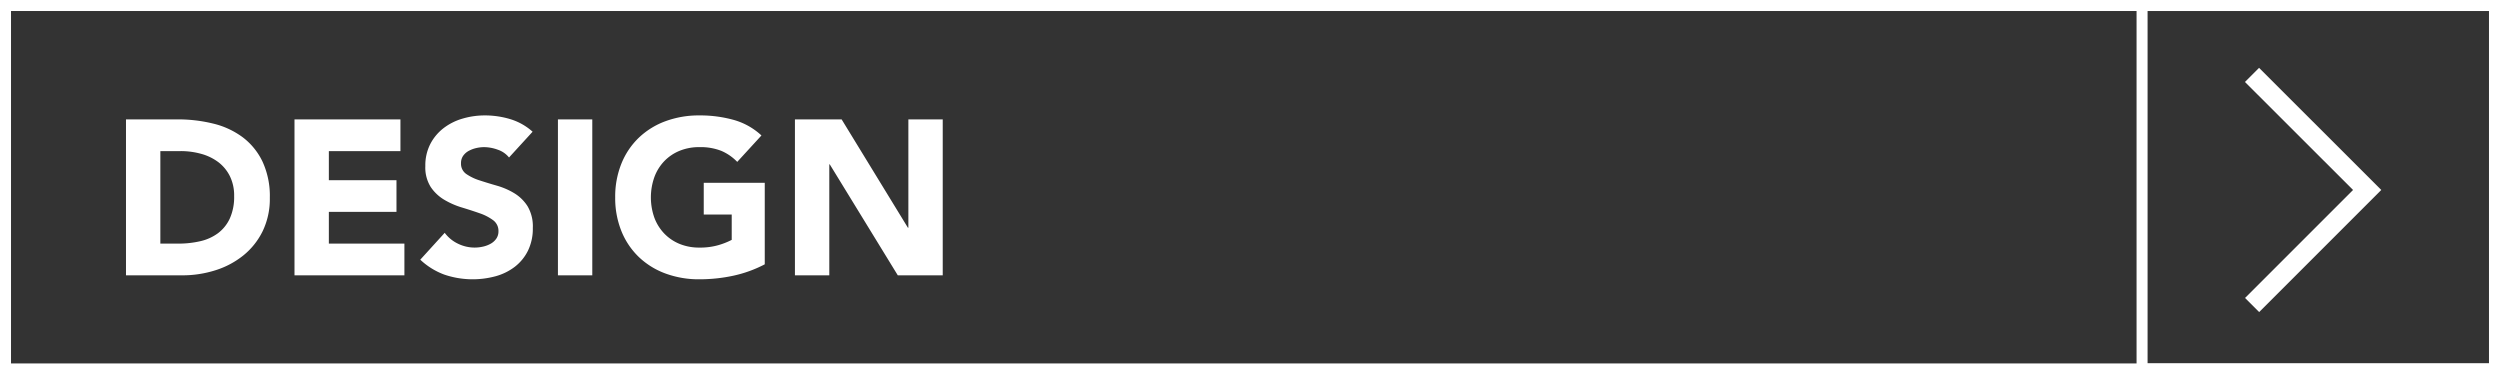
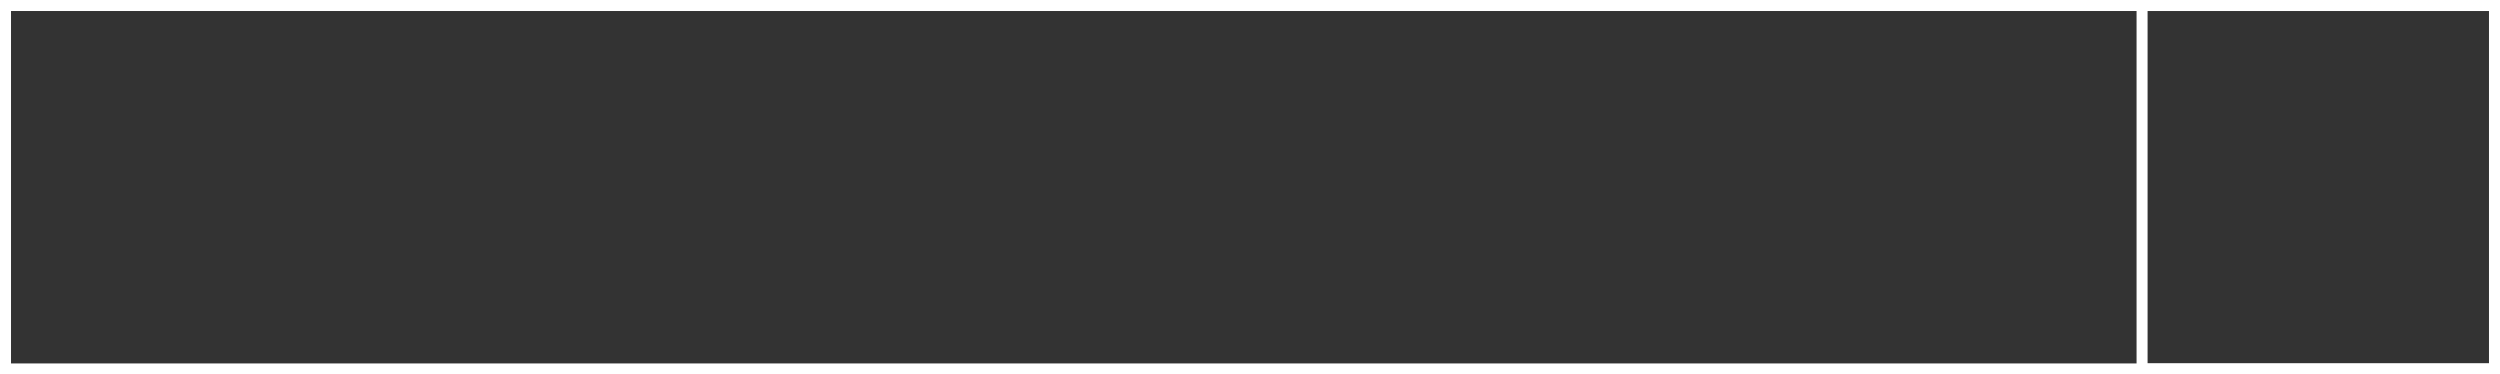
<svg xmlns="http://www.w3.org/2000/svg" width="227" height="34" viewBox="0 0 227 34">
  <rect x="0" y="0" width="227" height="34" fill="#333333" stroke="none" />
  <g transform="translate(-1085 -7877)">
-     <path d="M1.44,5.84H6.12a13.358,13.358,0,0,1,3.23.38,7.391,7.391,0,0,1,2.67,1.23,6.025,6.025,0,0,1,1.81,2.21,7.41,7.41,0,0,1,.67,3.3,6.733,6.733,0,0,1-.65,3.03,6.515,6.515,0,0,1-1.75,2.2,7.737,7.737,0,0,1-2.54,1.35A9.864,9.864,0,0,1,6.54,20H1.44ZM4.56,17.12H6.18a8.72,8.72,0,0,0,2.01-.22,4.3,4.3,0,0,0,1.61-.73,3.5,3.5,0,0,0,1.07-1.34,4.752,4.752,0,0,0,.39-2.03,3.958,3.958,0,0,0-.39-1.81A3.619,3.619,0,0,0,9.82,9.72a4.6,4.6,0,0,0-1.55-.75A6.883,6.883,0,0,0,6.4,8.72H4.56ZM16.74,5.84h9.62V8.72h-6.5v2.64H26v2.88H19.86v2.88h6.86V20H16.74ZM36.22,9.3a2.222,2.222,0,0,0-1.03-.71,3.691,3.691,0,0,0-1.23-.23,3.223,3.223,0,0,0-.7.08,2.683,2.683,0,0,0-.68.25,1.482,1.482,0,0,0-.52.45,1.139,1.139,0,0,0-.2.68,1.127,1.127,0,0,0,.48.98,4.545,4.545,0,0,0,1.21.58q.73.24,1.57.48a6.469,6.469,0,0,1,1.57.68,3.717,3.717,0,0,1,1.21,1.18,3.6,3.6,0,0,1,.48,1.98,4.552,4.552,0,0,1-.44,2.06,4.18,4.18,0,0,1-1.19,1.46,5.064,5.064,0,0,1-1.74.86,7.98,7.98,0,0,1-4.65-.14,6.415,6.415,0,0,1-2.2-1.36l2.22-2.44a3.241,3.241,0,0,0,1.21.99,3.454,3.454,0,0,0,1.51.35,3.416,3.416,0,0,0,.77-.09,2.508,2.508,0,0,0,.7-.27,1.51,1.51,0,0,0,.5-.46,1.147,1.147,0,0,0,.19-.66,1.2,1.2,0,0,0-.49-1.01,4.516,4.516,0,0,0-1.23-.63q-.74-.26-1.6-.52a7.185,7.185,0,0,1-1.6-.7,3.856,3.856,0,0,1-1.23-1.16,3.319,3.319,0,0,1-.49-1.9,4.254,4.254,0,0,1,.45-2,4.339,4.339,0,0,1,1.2-1.44A5.217,5.217,0,0,1,32,5.77a7.081,7.081,0,0,1,2.02-.29,7.943,7.943,0,0,1,2.32.34,5.351,5.351,0,0,1,2.02,1.14Zm4.44-3.46h3.12V20H40.66ZM59.44,19a11.3,11.3,0,0,1-2.88,1.04,14.626,14.626,0,0,1-3.06.32,8.724,8.724,0,0,1-3.06-.52,7,7,0,0,1-2.42-1.49A6.755,6.755,0,0,1,46.43,16a8,8,0,0,1-.57-3.08,8,8,0,0,1,.57-3.08,6.755,6.755,0,0,1,1.59-2.35A7,7,0,0,1,50.44,6a8.724,8.724,0,0,1,3.06-.52,11.325,11.325,0,0,1,3.13.41A6.128,6.128,0,0,1,59.14,7.3l-2.2,2.4a4.383,4.383,0,0,0-1.44-1,5.132,5.132,0,0,0-2-.34,4.634,4.634,0,0,0-1.81.34,4.062,4.062,0,0,0-1.39.95,4.173,4.173,0,0,0-.89,1.45,5.527,5.527,0,0,0,0,3.65,4.192,4.192,0,0,0,.89,1.44,4.062,4.062,0,0,0,1.39.95,4.634,4.634,0,0,0,1.81.34,5.963,5.963,0,0,0,1.76-.23,6.642,6.642,0,0,0,1.18-.47v-2.3H53.9V11.6h5.54ZM62.18,5.84h4.24l6.02,9.84h.04V5.84H75.6V20H71.52L65.34,9.92H65.3V20H62.18Z" transform="translate(1095 7882)" fill="#fff" />
    <path d="M1,1V33H226V1H1M0,0H227V34H0Z" transform="translate(1085 7877)" fill="#fff" />
    <path d="M1,1V33H32V1H1M0,0H33V34H0Z" transform="translate(1279 7877)" fill="#fff" />
-     <path d="M1.281,0,0,1.282l9.815,9.805L.008,20.894,1.29,22.176,12.379,11.087Z" transform="translate(1288.842 7883.161)" fill="#fff" />
  </g>
</svg>